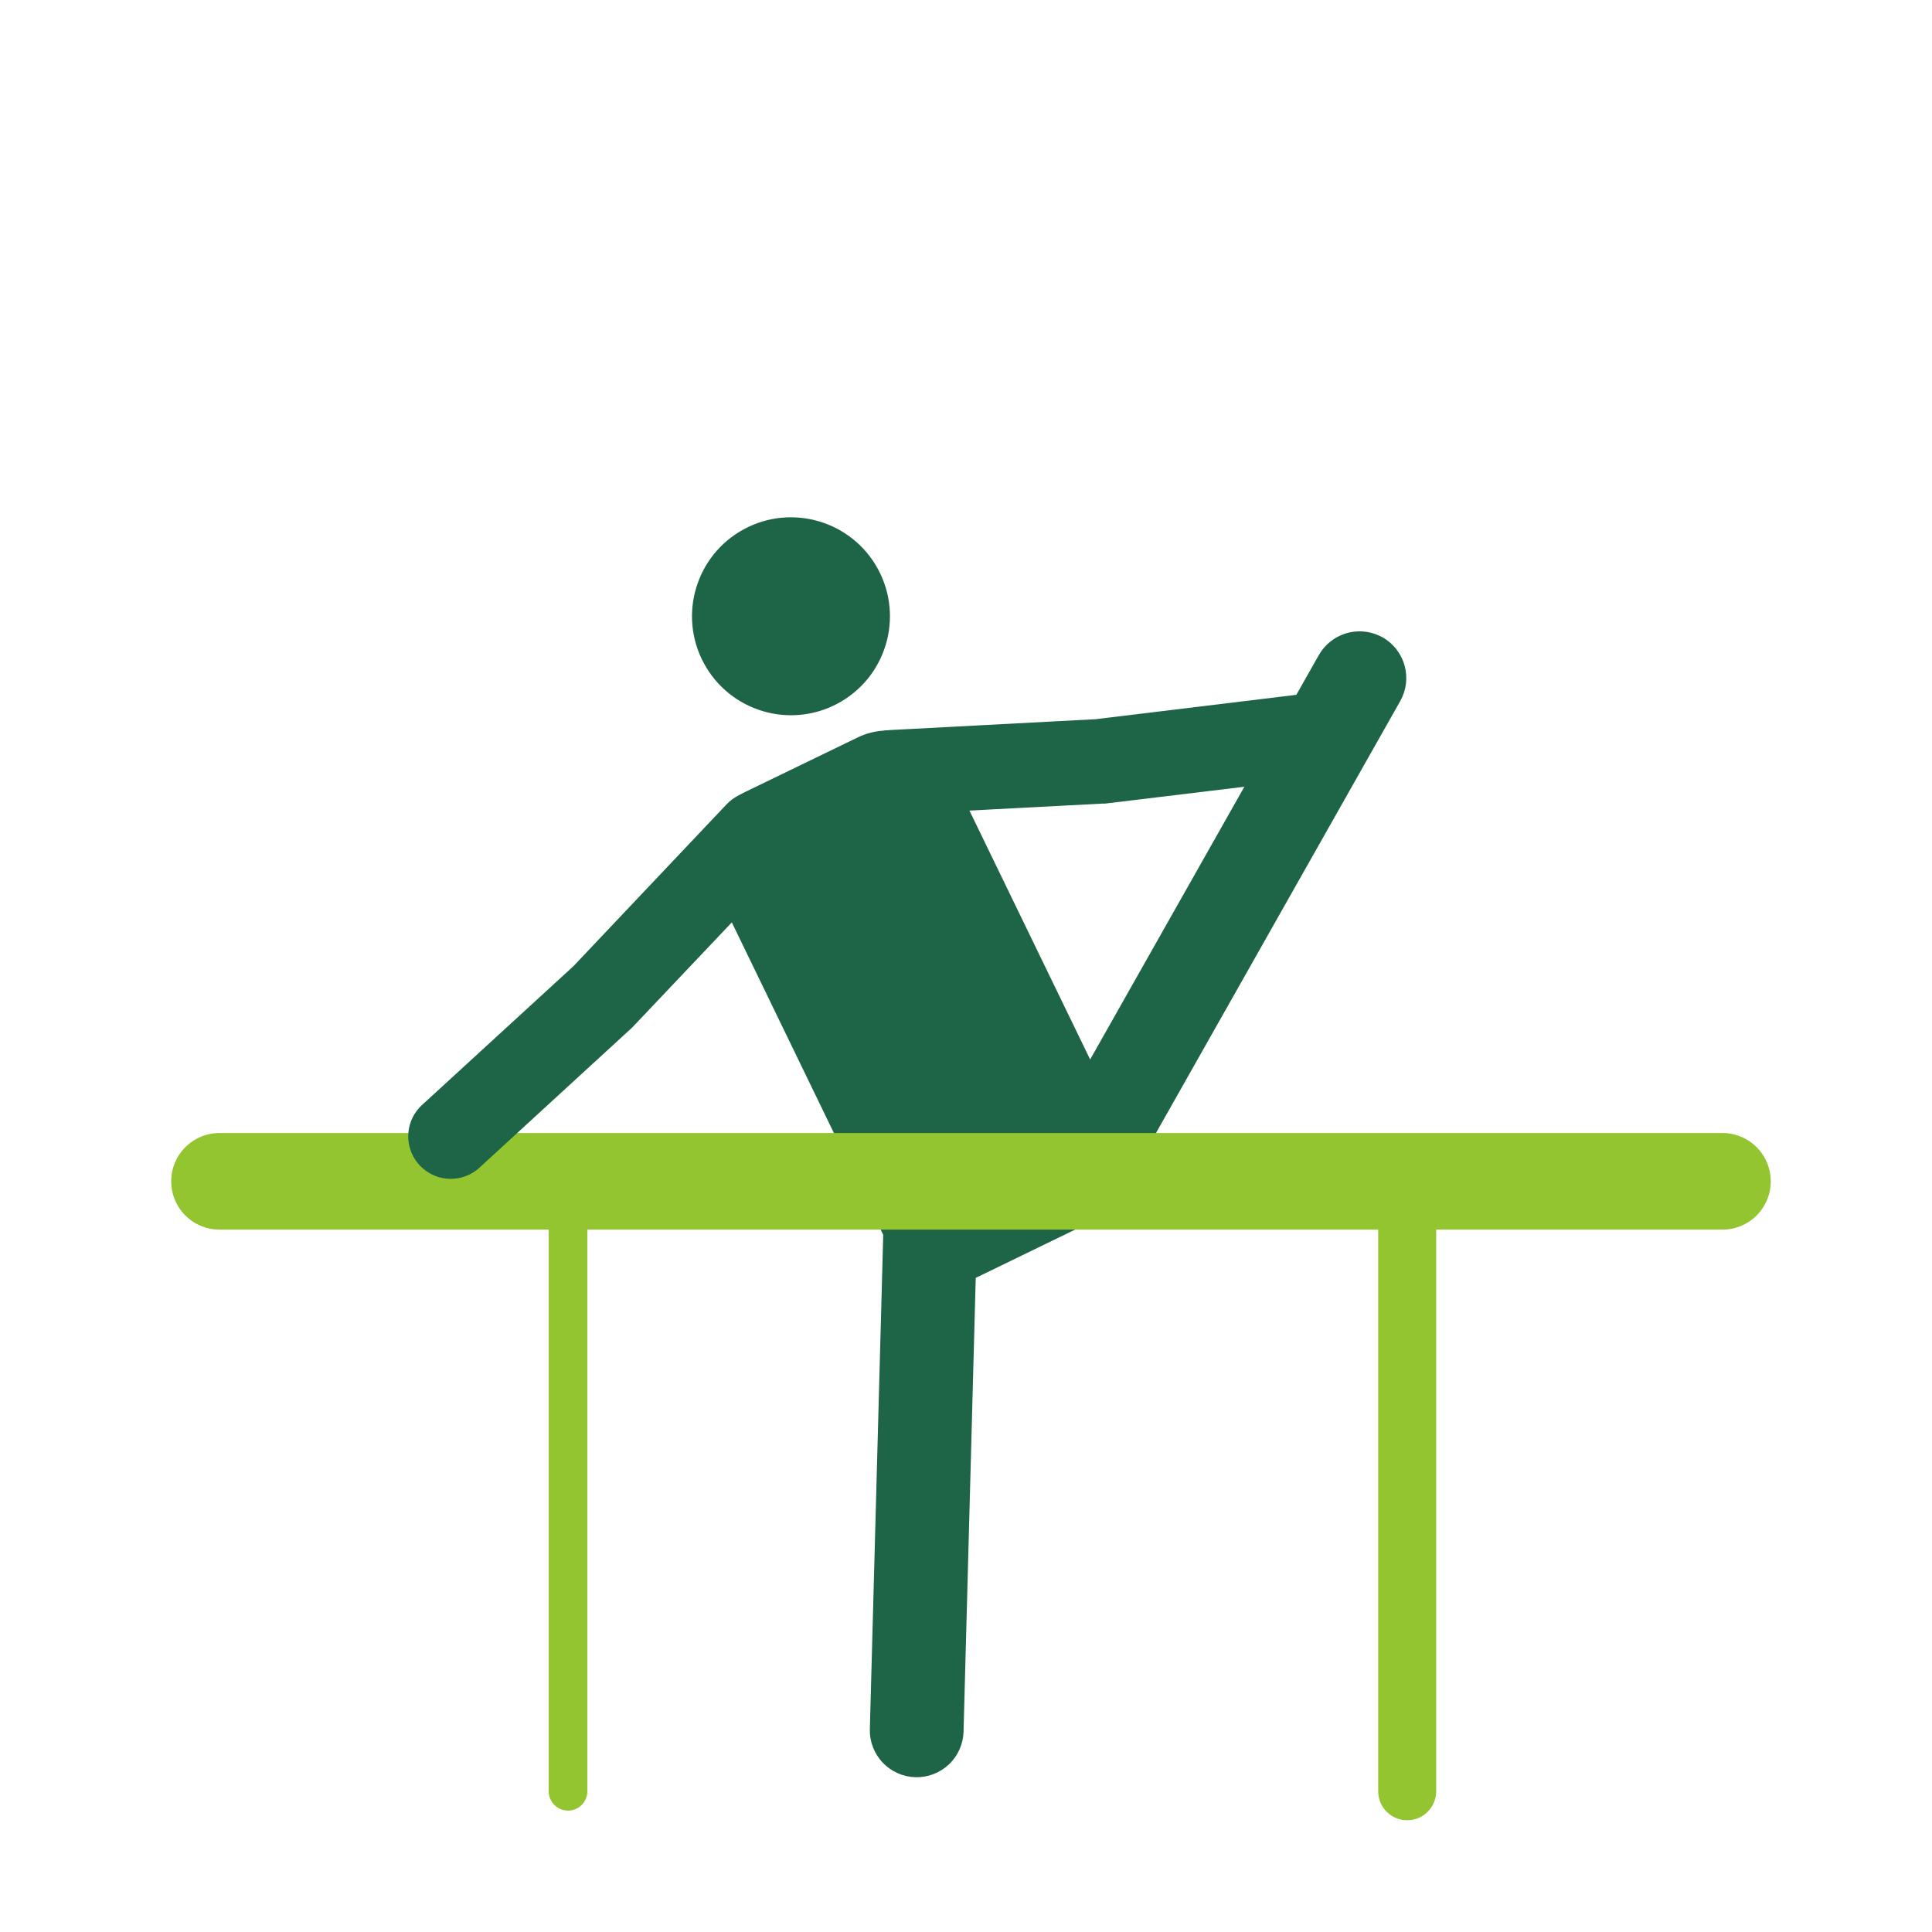
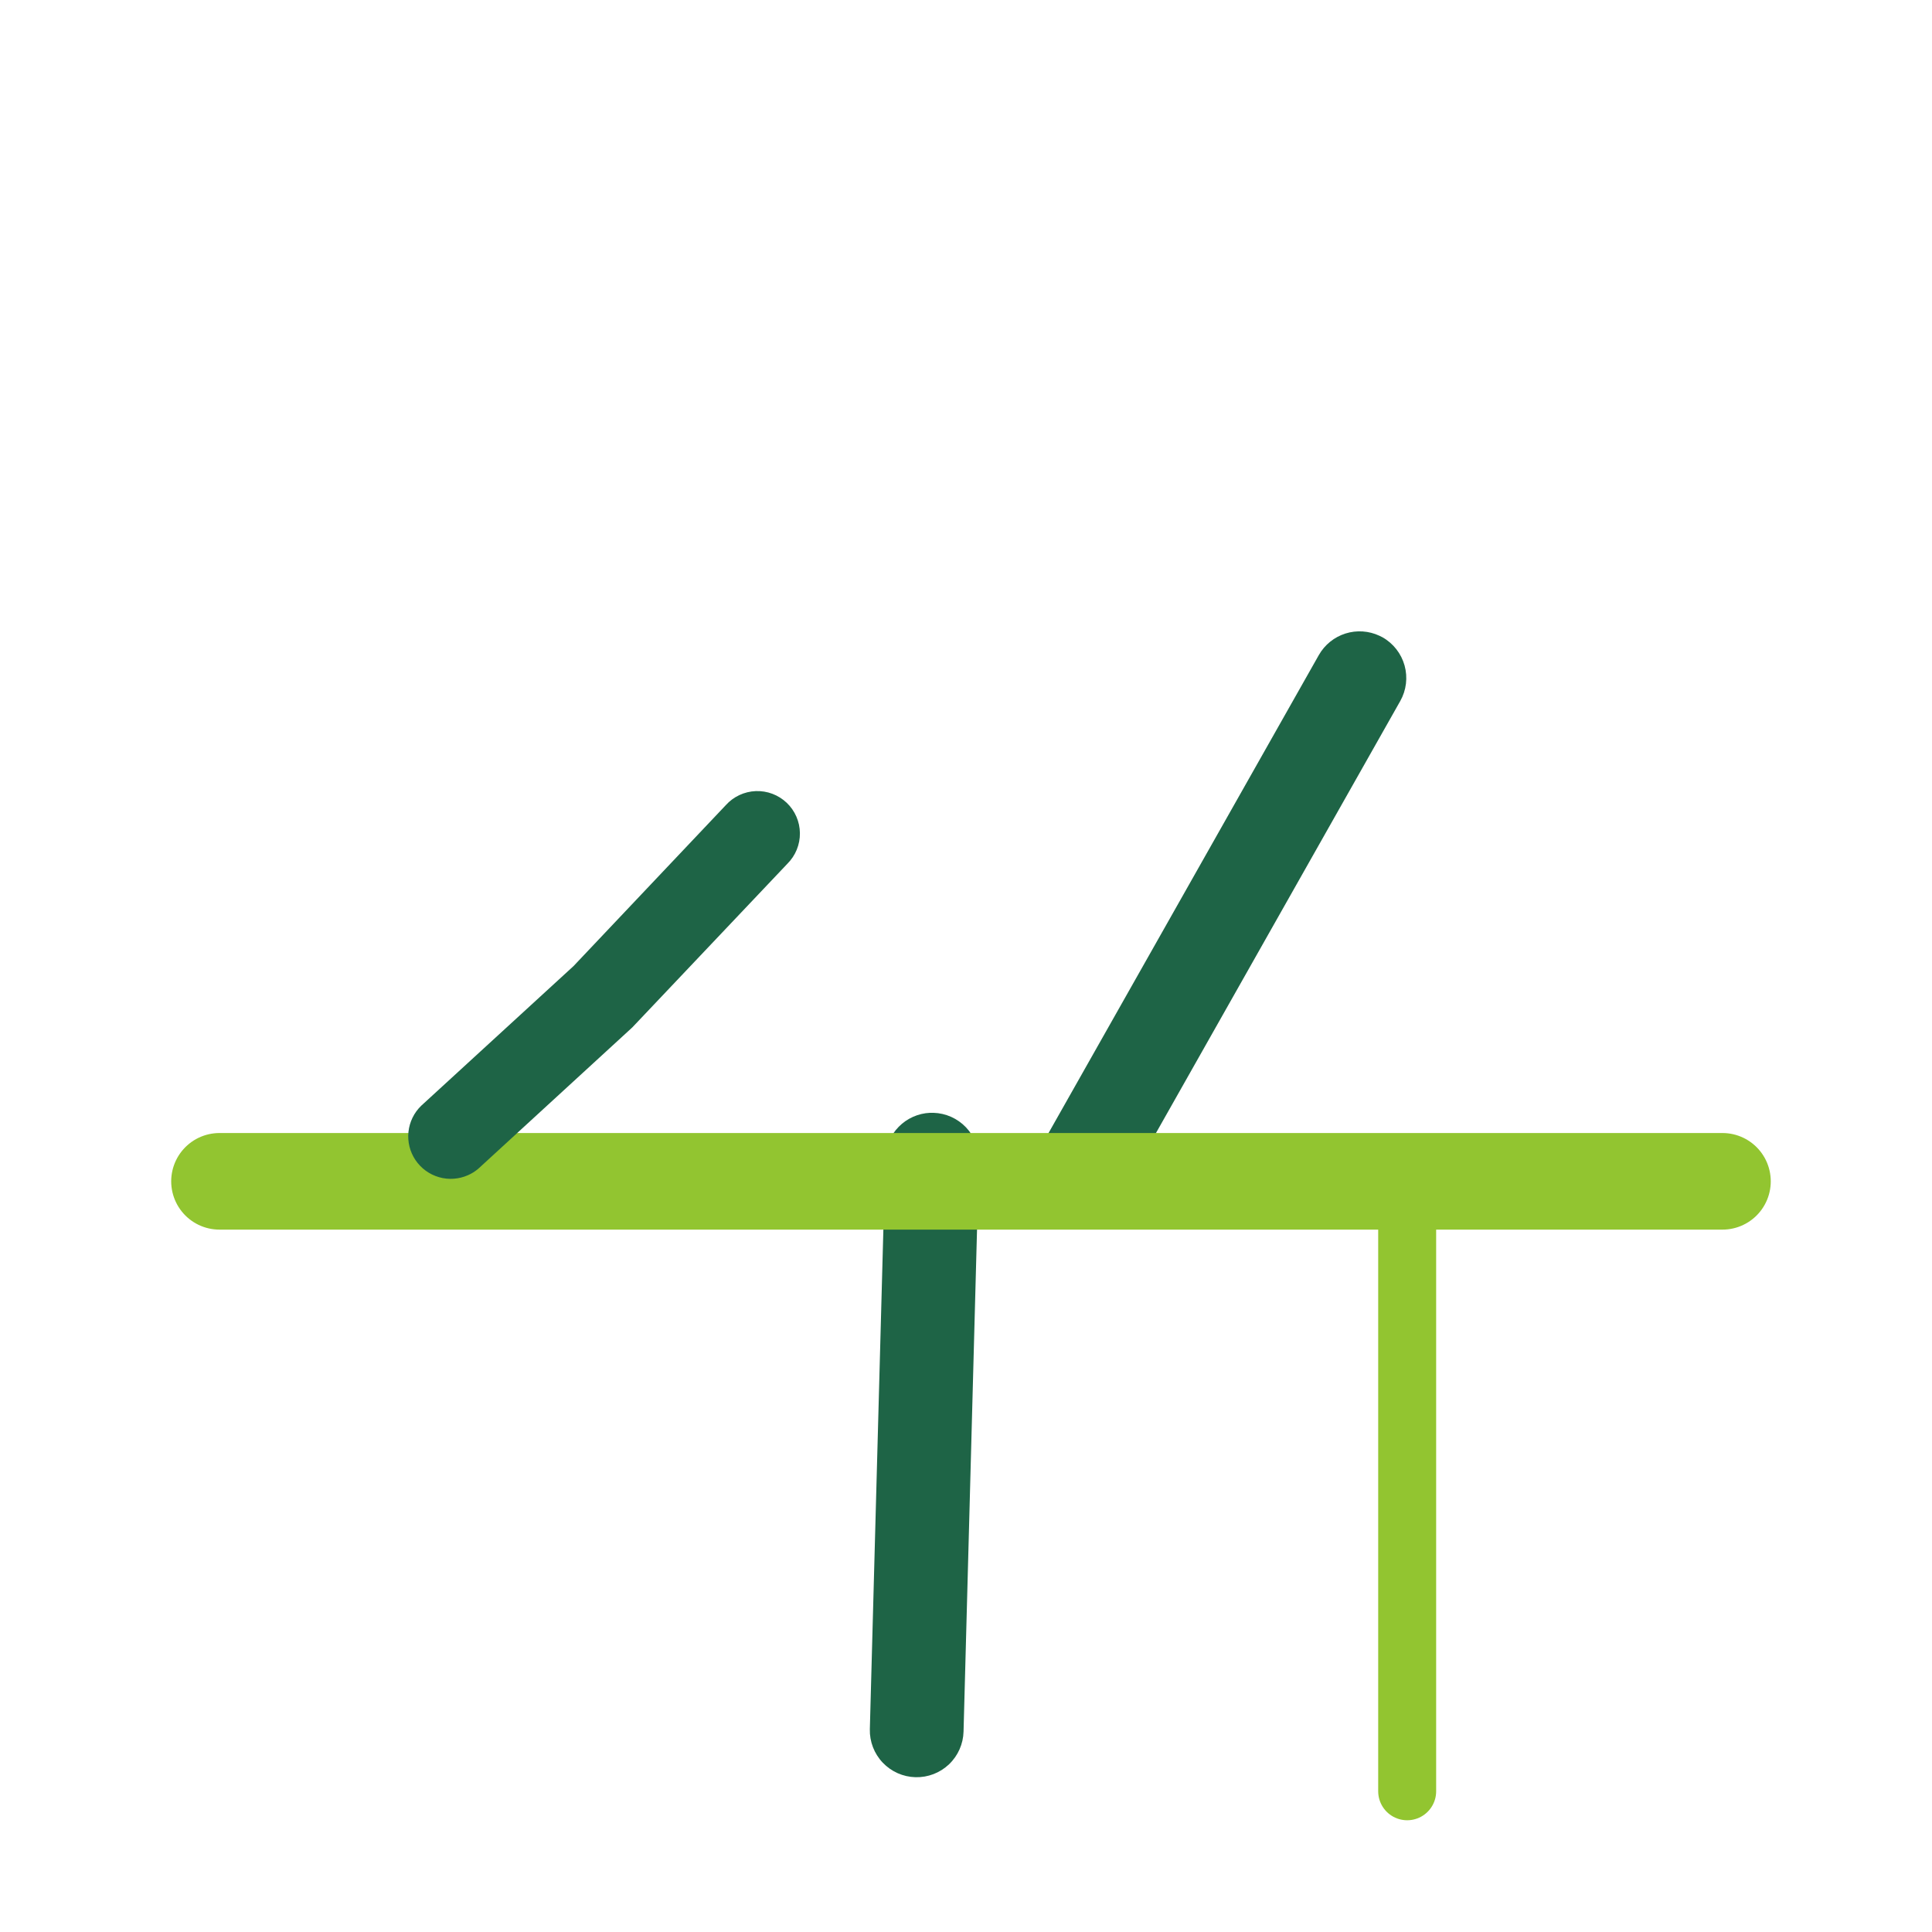
<svg xmlns="http://www.w3.org/2000/svg" width="100" height="100" viewBox="0 0 100 100" fill="none">
-   <path d="M45.647 42.123C45.136 41.998 44.685 41.693 44.379 41.264C44.073 40.836 43.931 40.311 43.978 39.786C44.026 39.261 44.261 38.771 44.639 38.405C45.018 38.038 45.515 37.82 46.041 37.789L56.716 37.225L68.143 35.837C68.723 35.767 69.306 35.93 69.766 36.291C70.225 36.651 70.522 37.179 70.592 37.758C70.662 38.338 70.499 38.922 70.138 39.381C69.778 39.84 69.25 40.138 68.671 40.208L57.177 41.596H57.026L46.272 42.16C46.063 42.178 45.852 42.166 45.647 42.123Z" fill="#1E6446" />
-   <path d="M43.369 36.408C45.86 35.067 46.792 31.96 45.451 29.469C44.109 26.979 41.003 26.047 38.512 27.388C36.021 28.729 35.089 31.835 36.431 34.326C37.772 36.817 40.878 37.749 43.369 36.408Z" fill="#1E6446" />
-   <path d="M56.534 63.213L50.697 66.05C49.877 66.447 48.937 66.514 48.069 66.237C47.202 65.961 46.474 65.362 46.035 64.564L45.95 64.401L45.344 63.146L36.912 45.748C36.501 44.899 36.443 43.922 36.753 43.031C37.062 42.139 37.712 41.407 38.561 40.996L44.392 38.171C44.812 37.966 45.267 37.846 45.733 37.818C46.199 37.79 46.666 37.855 47.107 38.007C47.547 38.16 47.954 38.398 48.303 38.708C48.651 39.018 48.936 39.394 49.139 39.814L56.31 54.599L57.007 56.023L58.22 58.448C58.426 58.871 58.545 59.33 58.572 59.8C58.599 60.27 58.532 60.74 58.375 61.183C58.218 61.627 57.974 62.034 57.658 62.383C57.343 62.731 56.96 63.013 56.534 63.213Z" fill="#1E6446" />
  <path d="M71.404 32.909L71.562 32.988C72.12 33.305 72.529 33.83 72.701 34.448C72.872 35.066 72.792 35.727 72.477 36.285L57.929 62.012C57.784 62.31 57.58 62.575 57.329 62.792C57.078 63.008 56.785 63.17 56.469 63.269C56.153 63.367 55.82 63.4 55.49 63.365C55.161 63.33 54.842 63.227 54.554 63.064C54.265 62.901 54.014 62.681 53.814 62.417C53.614 62.153 53.47 61.85 53.392 61.529C53.313 61.207 53.301 60.872 53.357 60.546C53.413 60.219 53.535 59.907 53.716 59.63L68.264 33.903C68.566 33.373 69.058 32.975 69.64 32.791C70.222 32.607 70.852 32.649 71.404 32.909Z" fill="#1E6446" />
  <path d="M48.139 57.599H48.315C48.955 57.618 49.561 57.889 50.002 58.354C50.442 58.819 50.681 59.438 50.667 60.078L49.873 89.624C49.857 90.267 49.586 90.878 49.12 91.321C48.654 91.764 48.03 92.004 47.387 91.988C46.744 91.972 46.134 91.701 45.69 91.235C45.247 90.769 45.007 90.146 45.023 89.503L45.823 59.951C45.841 59.339 46.09 58.757 46.519 58.32C46.949 57.884 47.527 57.626 48.139 57.599Z" fill="#1E6446" />
  <path d="M11.361 61.145H89.154" stroke="#92C530" stroke-width="5" stroke-linecap="round" stroke-linejoin="round" />
-   <path d="M29.401 60.588V92.716" stroke="#92C530" stroke-width="2" stroke-linecap="round" stroke-linejoin="round" />
  <path d="M72.835 60.588V92.716" stroke="#92C530" stroke-width="3" stroke-linecap="round" stroke-linejoin="round" />
  <path d="M24.231 60.824C23.758 61.036 23.225 61.075 22.727 60.932C22.228 60.79 21.796 60.476 21.506 60.047C21.216 59.617 21.087 59.099 21.142 58.583C21.197 58.068 21.432 57.588 21.806 57.229L29.686 50.004L37.567 41.675C37.764 41.456 38.002 41.279 38.268 41.154C38.535 41.029 38.823 40.959 39.117 40.947C39.411 40.936 39.704 40.983 39.979 41.087C40.254 41.191 40.506 41.349 40.719 41.551C40.932 41.754 41.103 41.997 41.22 42.267C41.338 42.536 41.4 42.827 41.403 43.121C41.407 43.415 41.351 43.706 41.24 43.979C41.129 44.251 40.964 44.498 40.756 44.706L32.79 53.113C32.754 53.15 32.724 53.186 32.681 53.222L24.752 60.497C24.595 60.63 24.419 60.741 24.231 60.824Z" fill="#1E6446" />
</svg>